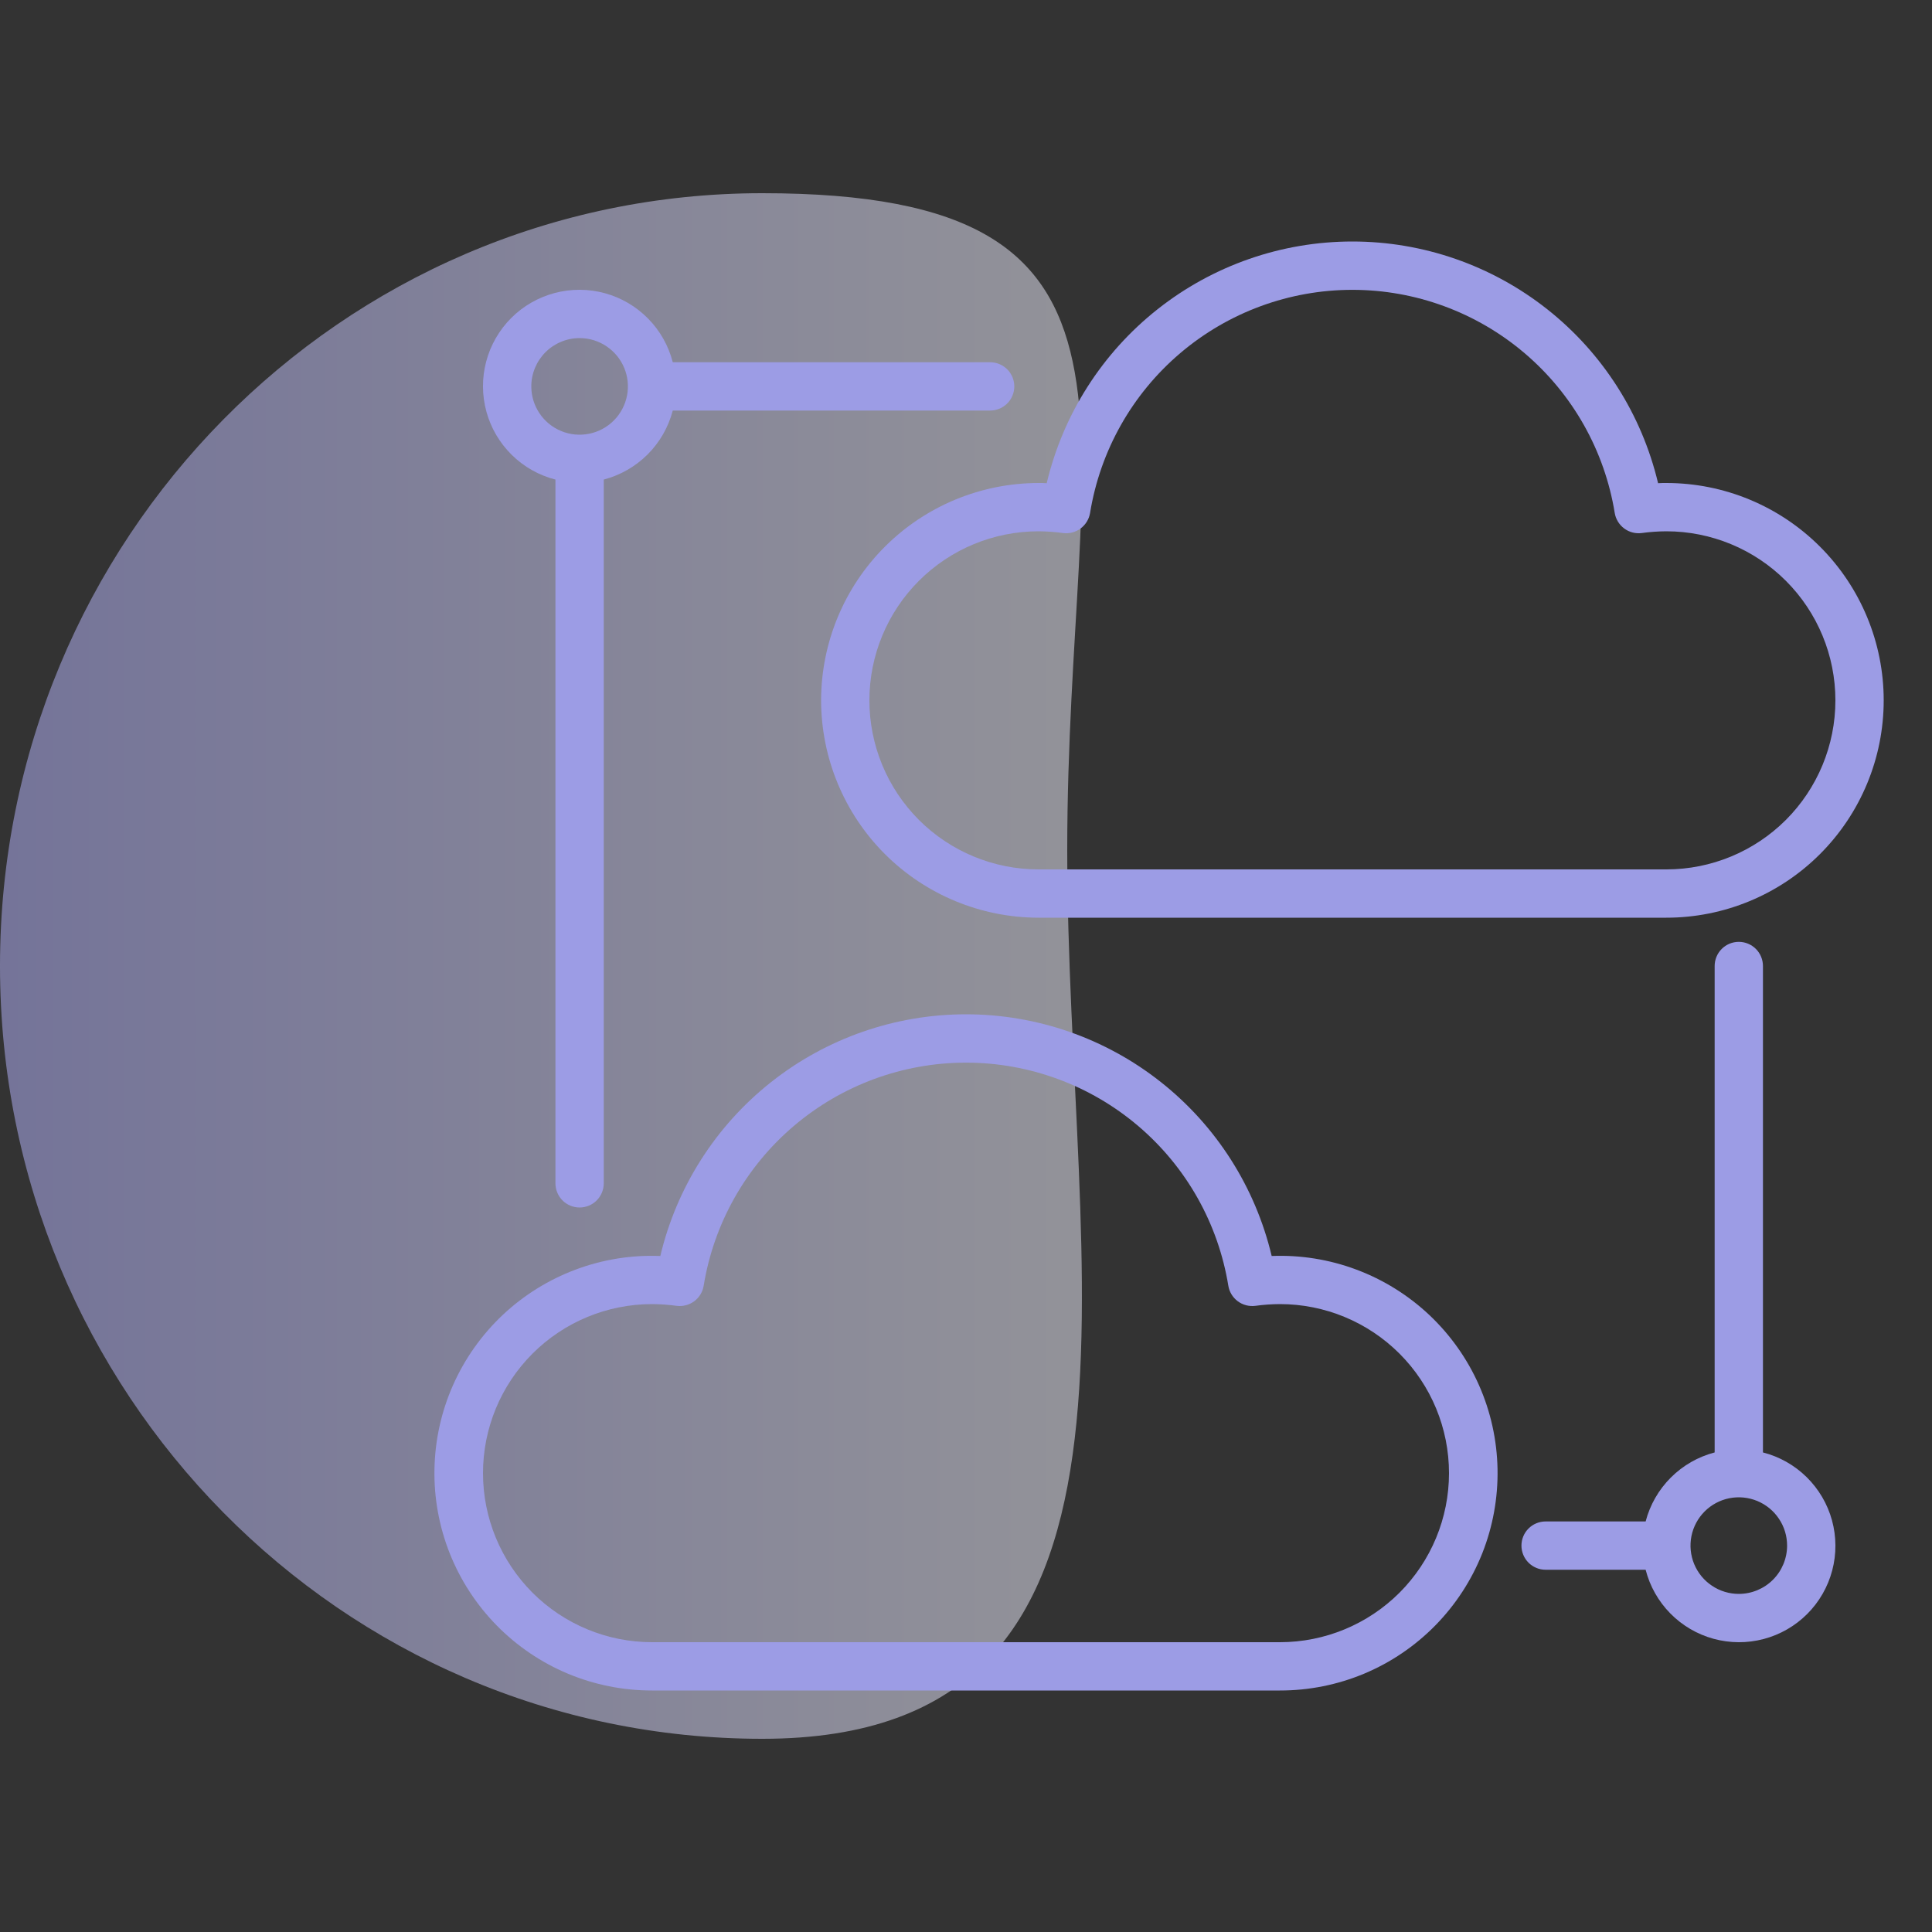
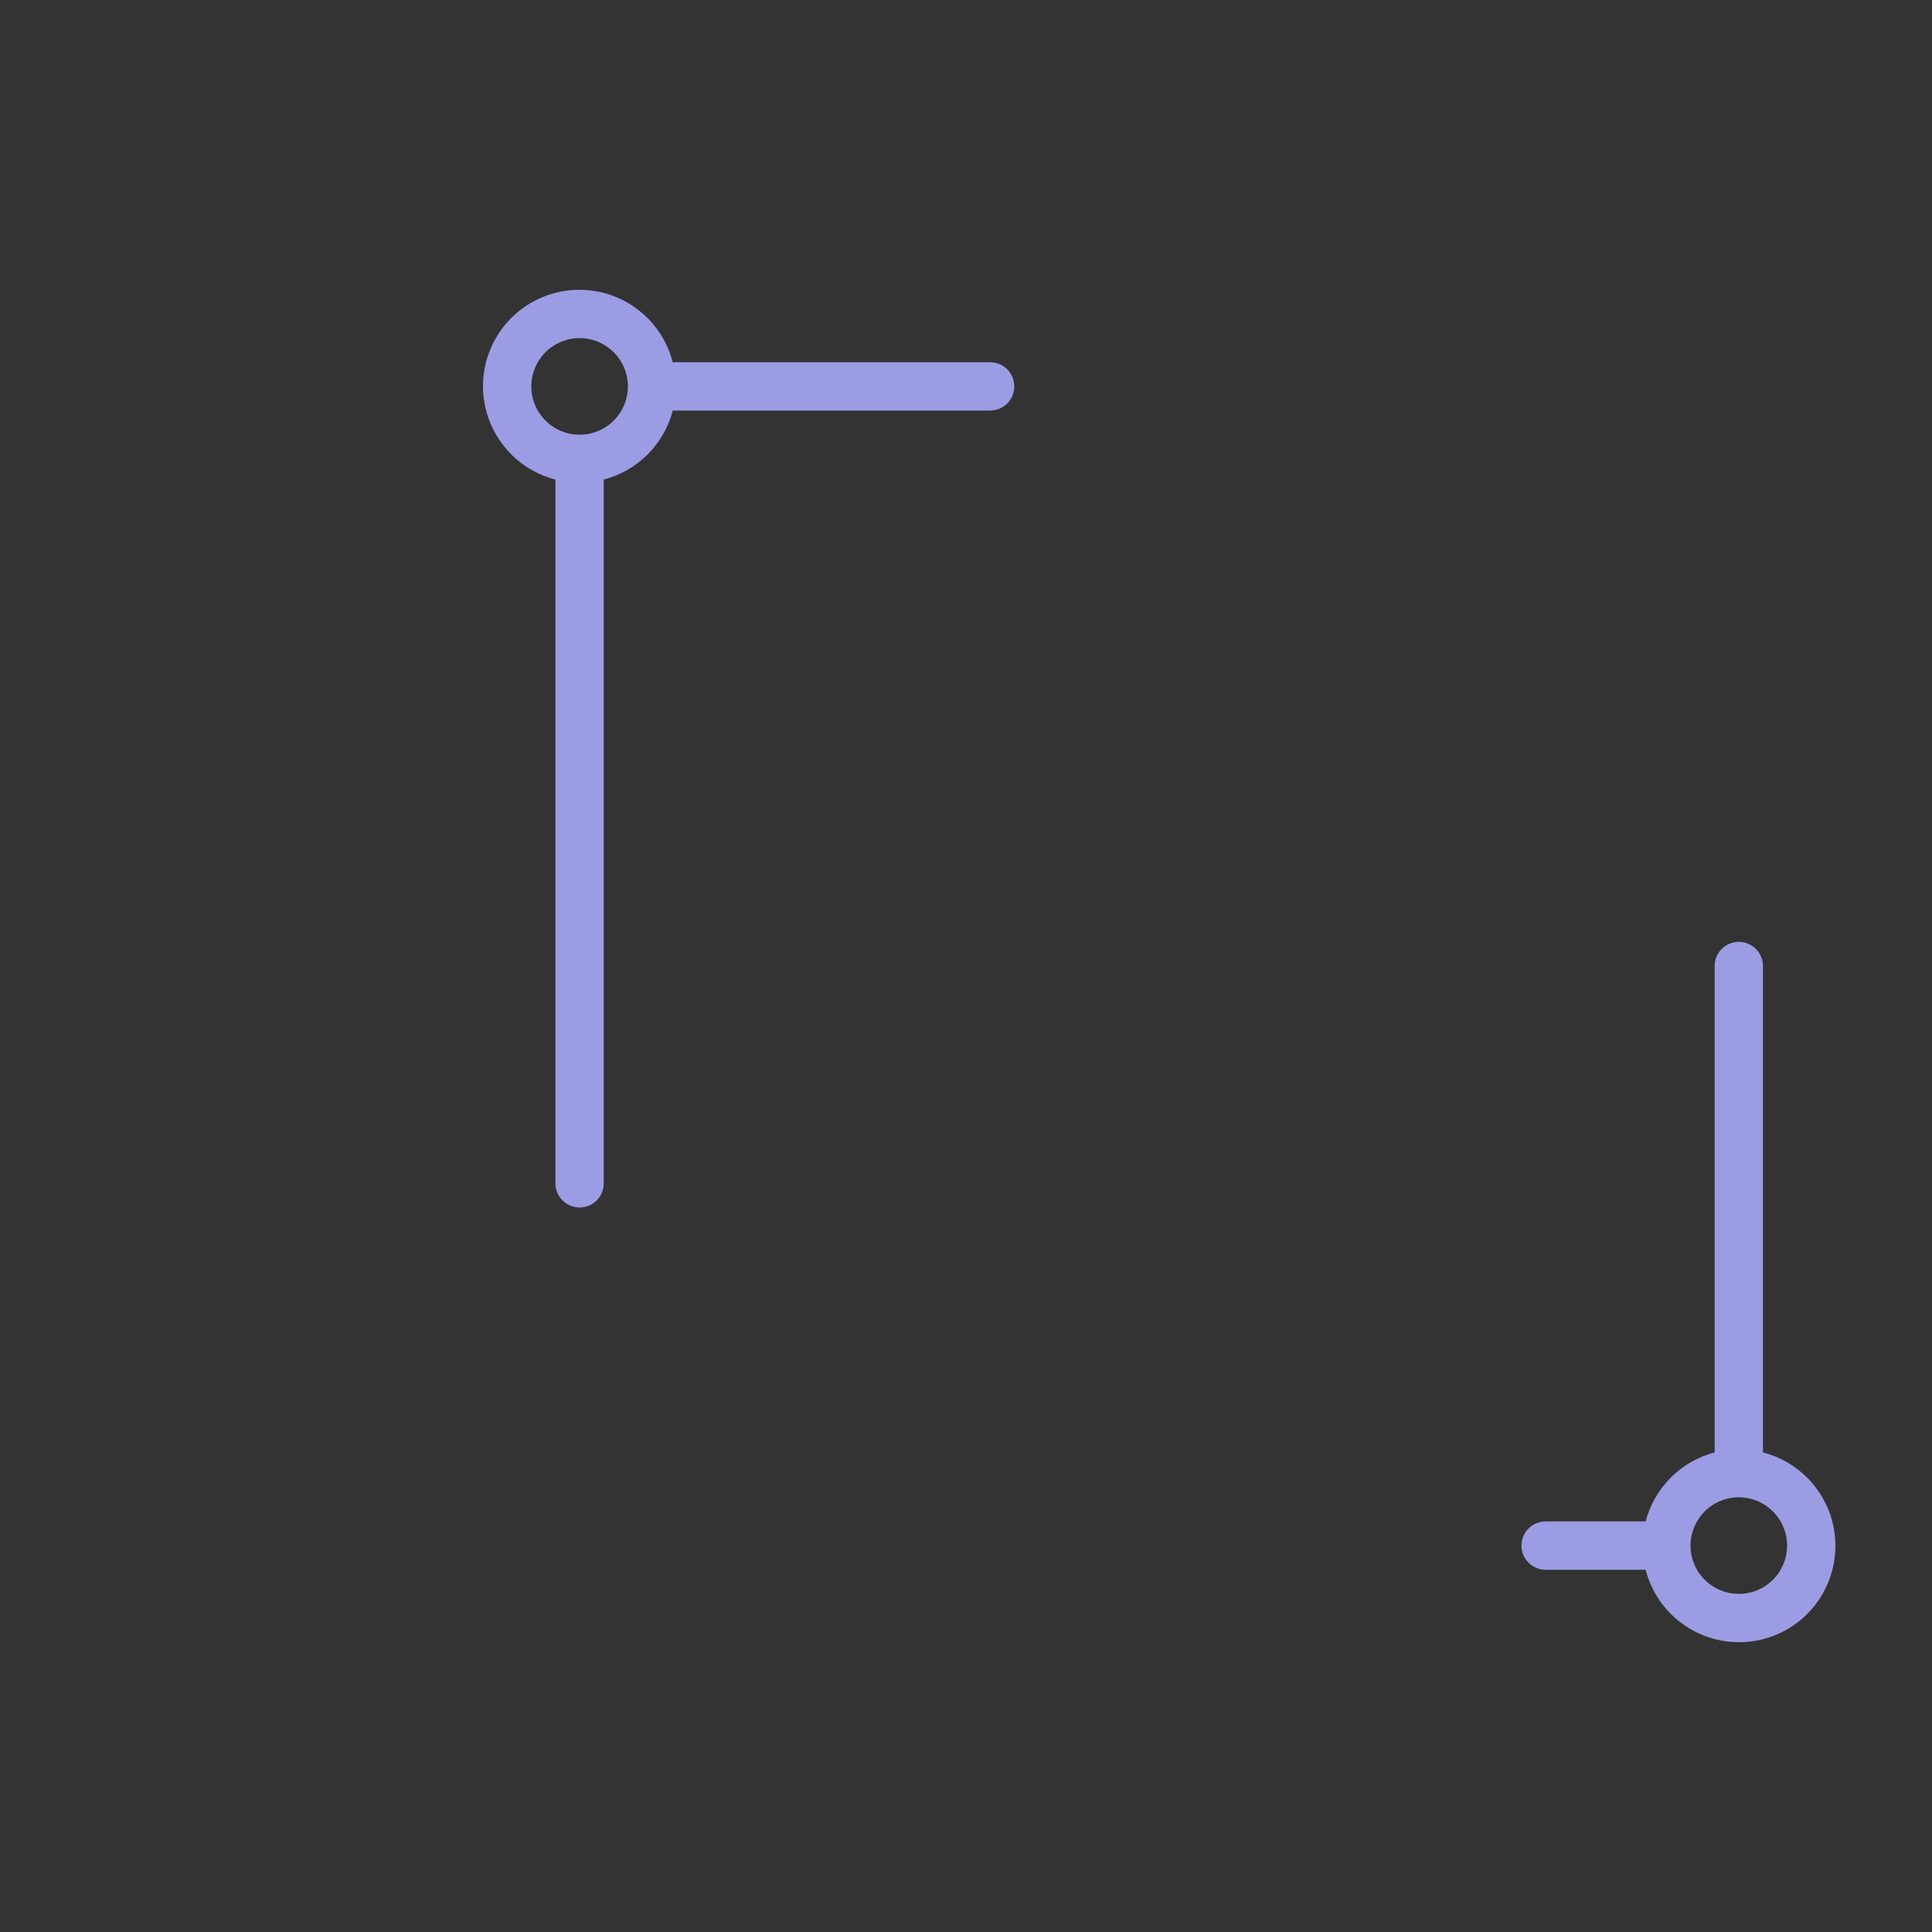
<svg xmlns="http://www.w3.org/2000/svg" width="50" height="50" viewBox="0 0 50 50" fill="none">
  <rect x="0" y="0" width="50" height="50" fill="#333333" stroke="none" />
-   <path d="M27.62 22C27.62 33.046 30.625 45 19.729 45C8.833 45 0 36.046 0 25C0 13.954 8.833 5 19.729 5C30.625 5 27.62 10.954 27.62 22Z" fill="url(#paint0_linear_2599_8034)" fill-opacity="0.5" />
-   <path d="M21.25 18.125C21.252 19.616 21.845 21.046 22.899 22.101C23.954 23.155 25.384 23.748 26.875 23.75H43.125C44.617 23.75 46.048 23.158 47.102 22.103C48.157 21.048 48.75 19.617 48.75 18.125C48.75 16.633 48.157 15.203 47.102 14.148C46.048 13.093 44.617 12.5 43.125 12.5C43.054 12.5 42.983 12.5 42.911 12.505C42.488 10.724 41.478 9.138 40.042 8.003C38.606 6.868 36.83 6.25 35 6.25C33.17 6.25 31.393 6.868 29.958 8.003C28.522 9.138 27.512 10.724 27.089 12.505C27.017 12.5 26.946 12.5 26.875 12.5C25.384 12.502 23.954 13.095 22.899 14.15C21.845 15.204 21.252 16.634 21.25 18.125ZM26.875 13.75C27.088 13.751 27.301 13.766 27.512 13.795C27.673 13.816 27.836 13.774 27.967 13.676C28.097 13.579 28.185 13.435 28.211 13.275C28.473 11.663 29.3 10.197 30.544 9.14C31.788 8.082 33.367 7.501 35 7.501C36.633 7.501 38.212 8.082 39.456 9.14C40.7 10.197 41.527 11.663 41.789 13.275C41.815 13.435 41.903 13.579 42.033 13.676C42.164 13.774 42.327 13.816 42.488 13.795C42.699 13.766 42.912 13.751 43.125 13.75C44.285 13.75 45.398 14.211 46.219 15.032C47.039 15.852 47.5 16.965 47.5 18.125C47.5 19.286 47.039 20.398 46.219 21.219C45.398 22.039 44.285 22.5 43.125 22.5H26.875C25.715 22.5 24.602 22.039 23.781 21.219C22.961 20.398 22.5 19.286 22.5 18.125C22.5 16.965 22.961 15.852 23.781 15.032C24.602 14.211 25.715 13.75 26.875 13.75Z" fill="#9C9CE5" />
-   <path d="M32.911 32.505C32.488 30.724 31.478 29.138 30.042 28.003C28.607 26.868 26.83 26.25 25 26.25C23.17 26.25 21.393 26.868 19.958 28.003C18.522 29.138 17.512 30.724 17.089 32.505C16.342 32.475 15.595 32.595 14.895 32.858C14.194 33.12 13.553 33.52 13.008 34.033C12.464 34.547 12.027 35.163 11.724 35.848C11.421 36.532 11.258 37.27 11.244 38.018C11.229 38.766 11.365 39.51 11.641 40.205C11.918 40.9 12.331 41.533 12.855 42.067C13.38 42.601 14.005 43.025 14.695 43.314C15.386 43.603 16.127 43.751 16.875 43.75H33.125C33.873 43.751 34.614 43.603 35.305 43.314C35.995 43.025 36.62 42.601 37.145 42.067C37.669 41.533 38.082 40.9 38.359 40.205C38.635 39.51 38.77 38.766 38.756 38.018C38.742 37.27 38.579 36.532 38.276 35.848C37.973 35.163 37.536 34.547 36.992 34.033C36.447 33.52 35.806 33.12 35.105 32.858C34.404 32.595 33.658 32.475 32.911 32.505ZM33.125 42.5H16.875C15.715 42.5 14.602 42.039 13.781 41.219C12.961 40.398 12.5 39.286 12.5 38.125C12.5 36.965 12.961 35.852 13.781 35.032C14.602 34.211 15.715 33.75 16.875 33.75C17.088 33.751 17.301 33.766 17.512 33.795C17.673 33.816 17.836 33.773 17.967 33.676C18.097 33.579 18.185 33.435 18.211 33.275C18.473 31.663 19.3 30.197 20.544 29.14C21.788 28.082 23.367 27.501 25 27.501C26.633 27.501 28.212 28.082 29.456 29.14C30.7 30.197 31.527 31.663 31.789 33.275C31.815 33.435 31.903 33.579 32.033 33.676C32.164 33.773 32.327 33.816 32.488 33.795C32.699 33.766 32.912 33.751 33.125 33.75C34.285 33.75 35.398 34.211 36.219 35.032C37.039 35.852 37.5 36.965 37.5 38.125C37.5 39.286 37.039 40.398 36.219 41.219C35.398 42.039 34.285 42.5 33.125 42.5Z" fill="#9C9CE5" />
  <path d="M14.375 12.411V30.625C14.375 30.791 14.441 30.95 14.558 31.067C14.675 31.184 14.834 31.25 15 31.25C15.166 31.25 15.325 31.184 15.442 31.067C15.559 30.95 15.625 30.791 15.625 30.625V12.411C16.055 12.299 16.446 12.074 16.76 11.761C17.074 11.447 17.299 11.055 17.411 10.625H25.625C25.791 10.625 25.95 10.559 26.067 10.442C26.184 10.325 26.25 10.166 26.25 10C26.25 9.834 26.184 9.675 26.067 9.558C25.95 9.441 25.791 9.375 25.625 9.375H17.411C17.302 8.949 17.082 8.559 16.773 8.245C16.464 7.931 16.078 7.704 15.653 7.588C15.229 7.472 14.781 7.47 14.355 7.583C13.93 7.696 13.541 7.919 13.23 8.23C12.919 8.542 12.695 8.93 12.583 9.355C12.47 9.781 12.472 10.229 12.588 10.653C12.704 11.078 12.931 11.464 13.245 11.773C13.559 12.082 13.948 12.302 14.375 12.411ZM15 8.75C15.247 8.75 15.489 8.823 15.694 8.961C15.9 9.098 16.06 9.293 16.155 9.522C16.25 9.75 16.274 10.002 16.226 10.244C16.178 10.486 16.059 10.709 15.884 10.884C15.709 11.059 15.486 11.178 15.244 11.226C15.001 11.274 14.75 11.25 14.522 11.155C14.293 11.06 14.098 10.9 13.961 10.695C13.823 10.489 13.75 10.247 13.75 10C13.75 9.669 13.882 9.351 14.116 9.116C14.351 8.882 14.668 8.75 15 8.75Z" fill="#9C9CE5" />
  <path d="M45.625 37.589V25C45.625 24.834 45.559 24.675 45.442 24.558C45.325 24.441 45.166 24.375 45 24.375C44.834 24.375 44.675 24.441 44.558 24.558C44.441 24.675 44.375 24.834 44.375 25V37.589C43.946 37.701 43.554 37.926 43.24 38.24C42.926 38.554 42.701 38.946 42.589 39.375H40C39.834 39.375 39.675 39.441 39.558 39.558C39.441 39.675 39.375 39.834 39.375 40C39.375 40.166 39.441 40.325 39.558 40.442C39.675 40.559 39.834 40.625 40 40.625H42.589C42.698 41.051 42.918 41.441 43.227 41.755C43.536 42.069 43.922 42.296 44.347 42.412C44.771 42.528 45.219 42.53 45.645 42.417C46.07 42.305 46.459 42.081 46.77 41.77C47.081 41.459 47.305 41.07 47.417 40.645C47.53 40.219 47.528 39.771 47.412 39.347C47.296 38.922 47.069 38.536 46.755 38.227C46.441 37.918 46.051 37.698 45.625 37.589ZM45 41.25C44.753 41.25 44.511 41.177 44.306 41.039C44.1 40.902 43.94 40.707 43.845 40.478C43.751 40.25 43.726 39.999 43.774 39.756C43.822 39.514 43.941 39.291 44.116 39.116C44.291 38.941 44.514 38.822 44.756 38.774C44.999 38.726 45.25 38.751 45.478 38.845C45.707 38.94 45.902 39.1 46.039 39.306C46.177 39.511 46.25 39.753 46.25 40C46.25 40.331 46.118 40.65 45.884 40.884C45.65 41.118 45.331 41.25 45 41.25Z" fill="#9C9CE5" />
  <defs>
    <linearGradient id="paint0_linear_2599_8034" x1="0" y1="25" x2="28" y2="25" gradientUnits="userSpaceOnUse">
      <stop stop-color="#B7B6FF" />
      <stop offset="1" stop-color="#F3F3FF" />
    </linearGradient>
  </defs>
</svg>